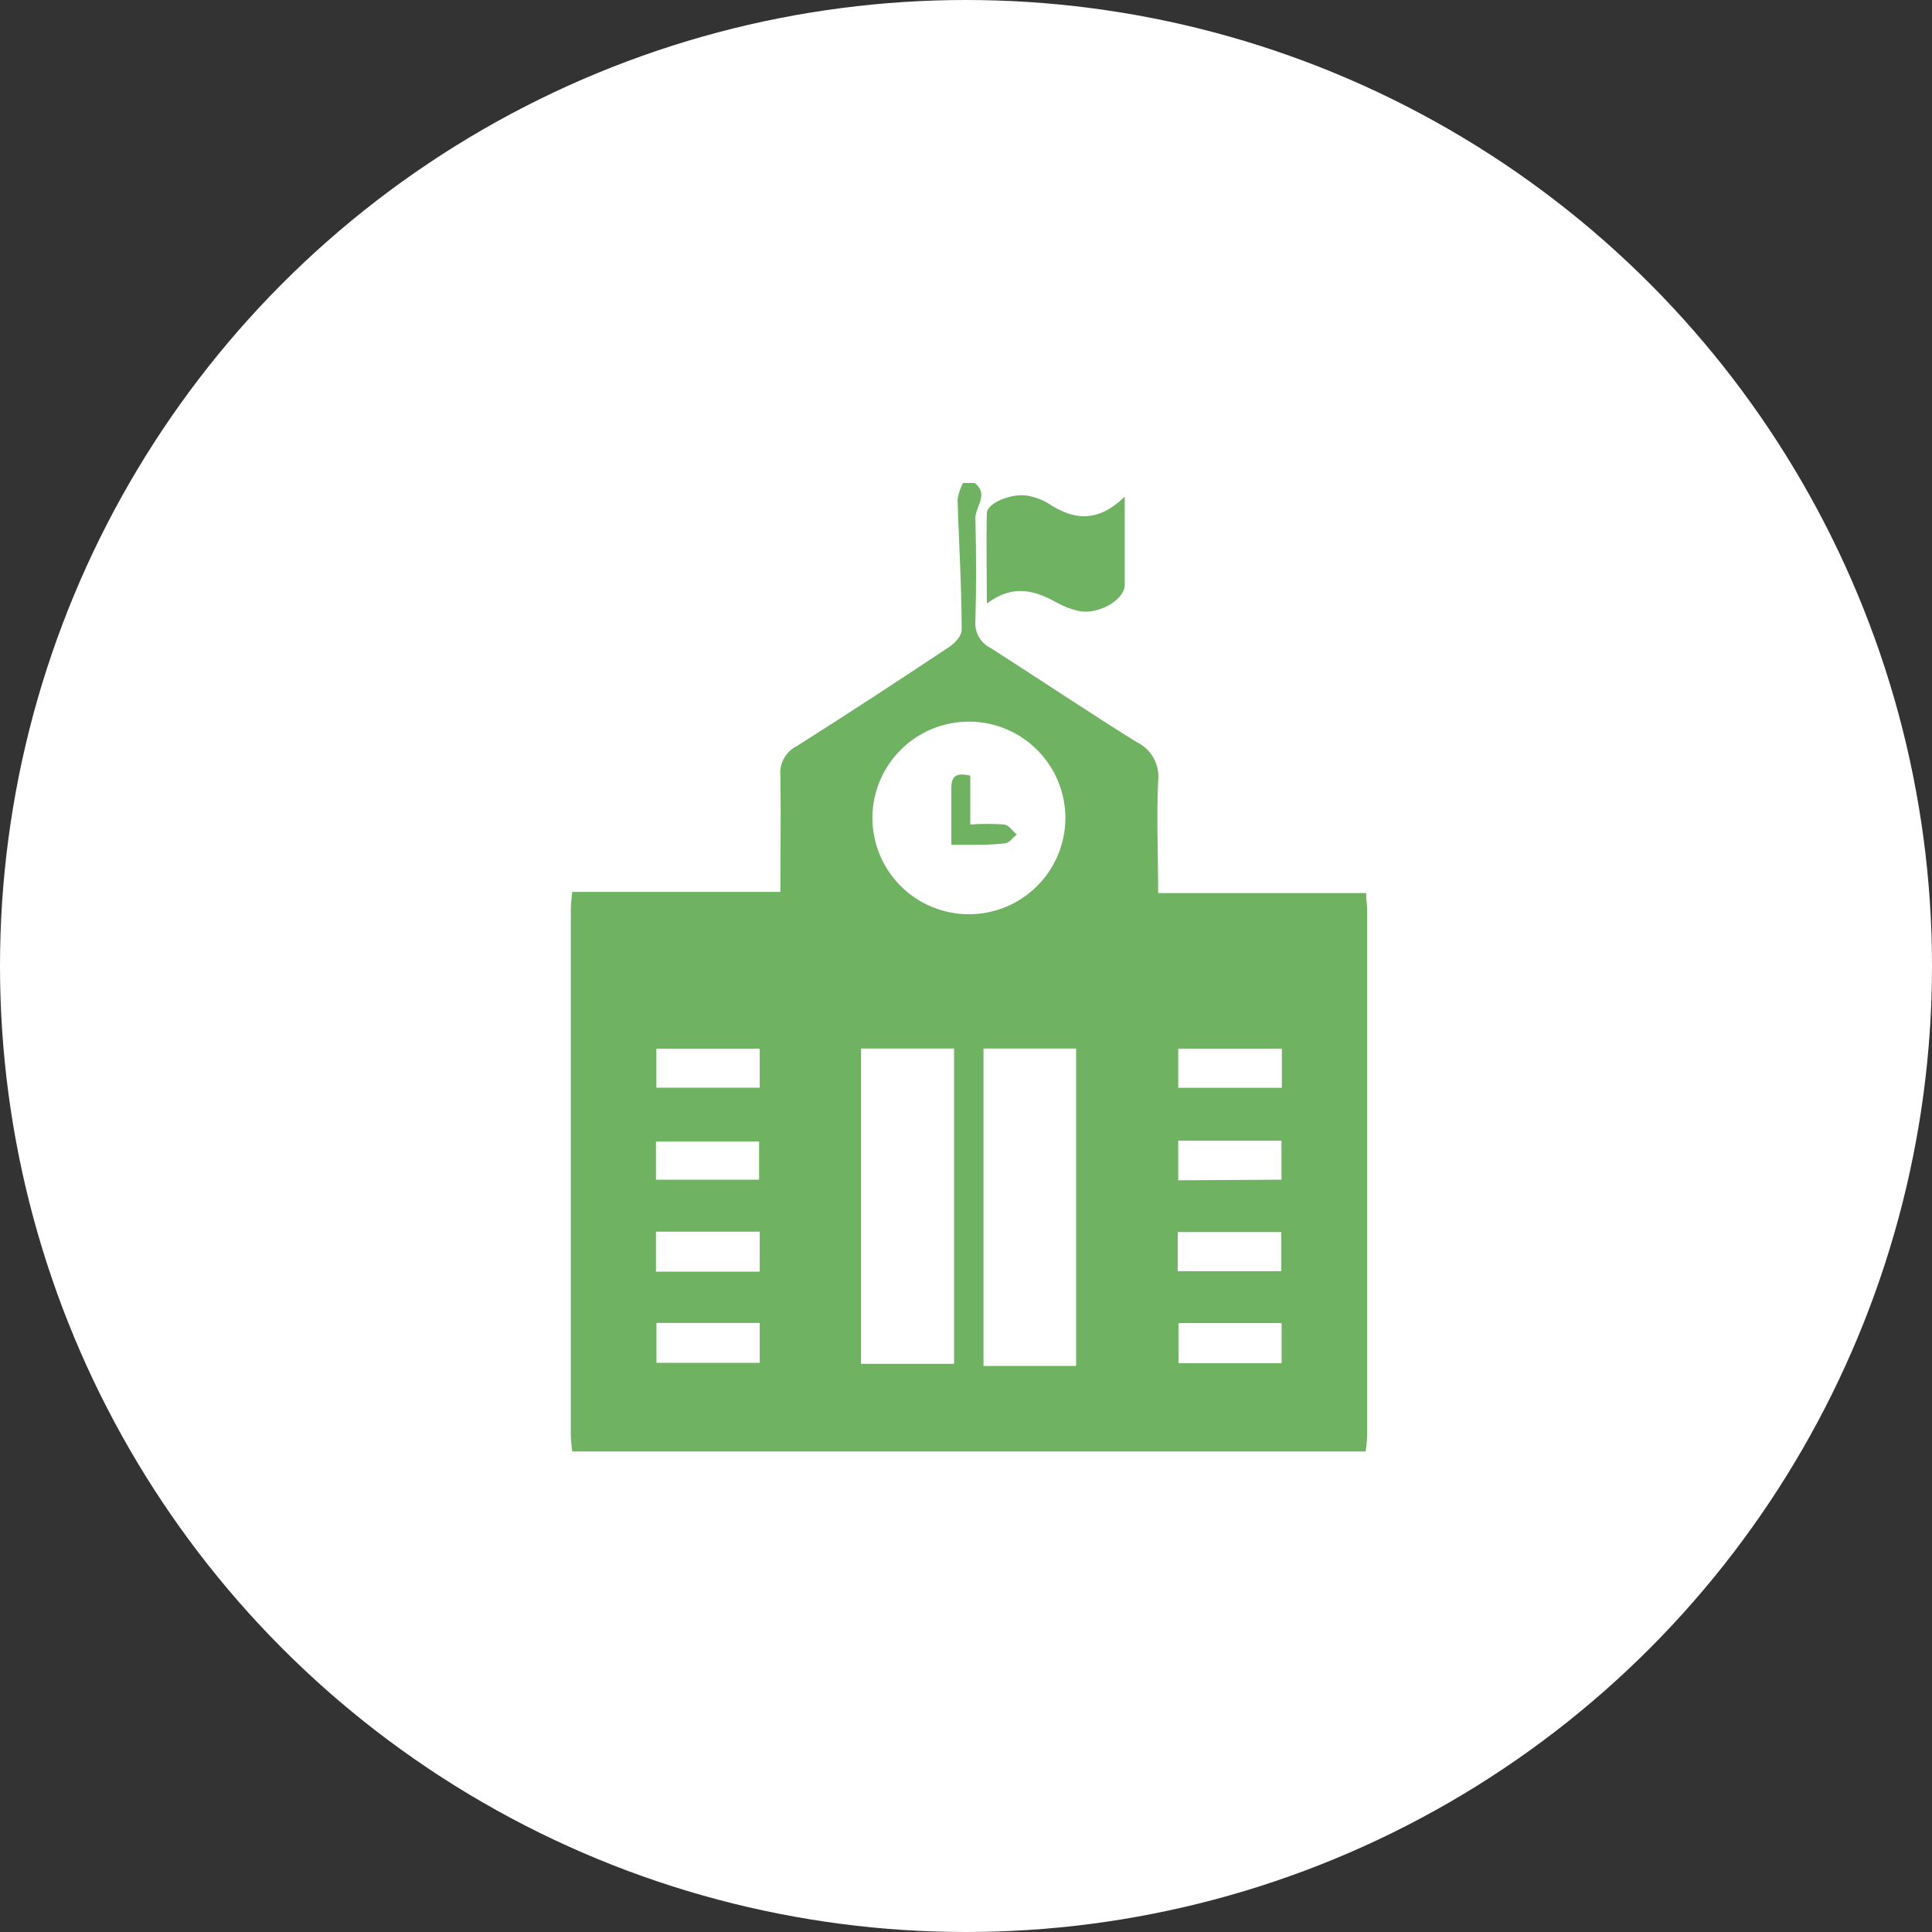
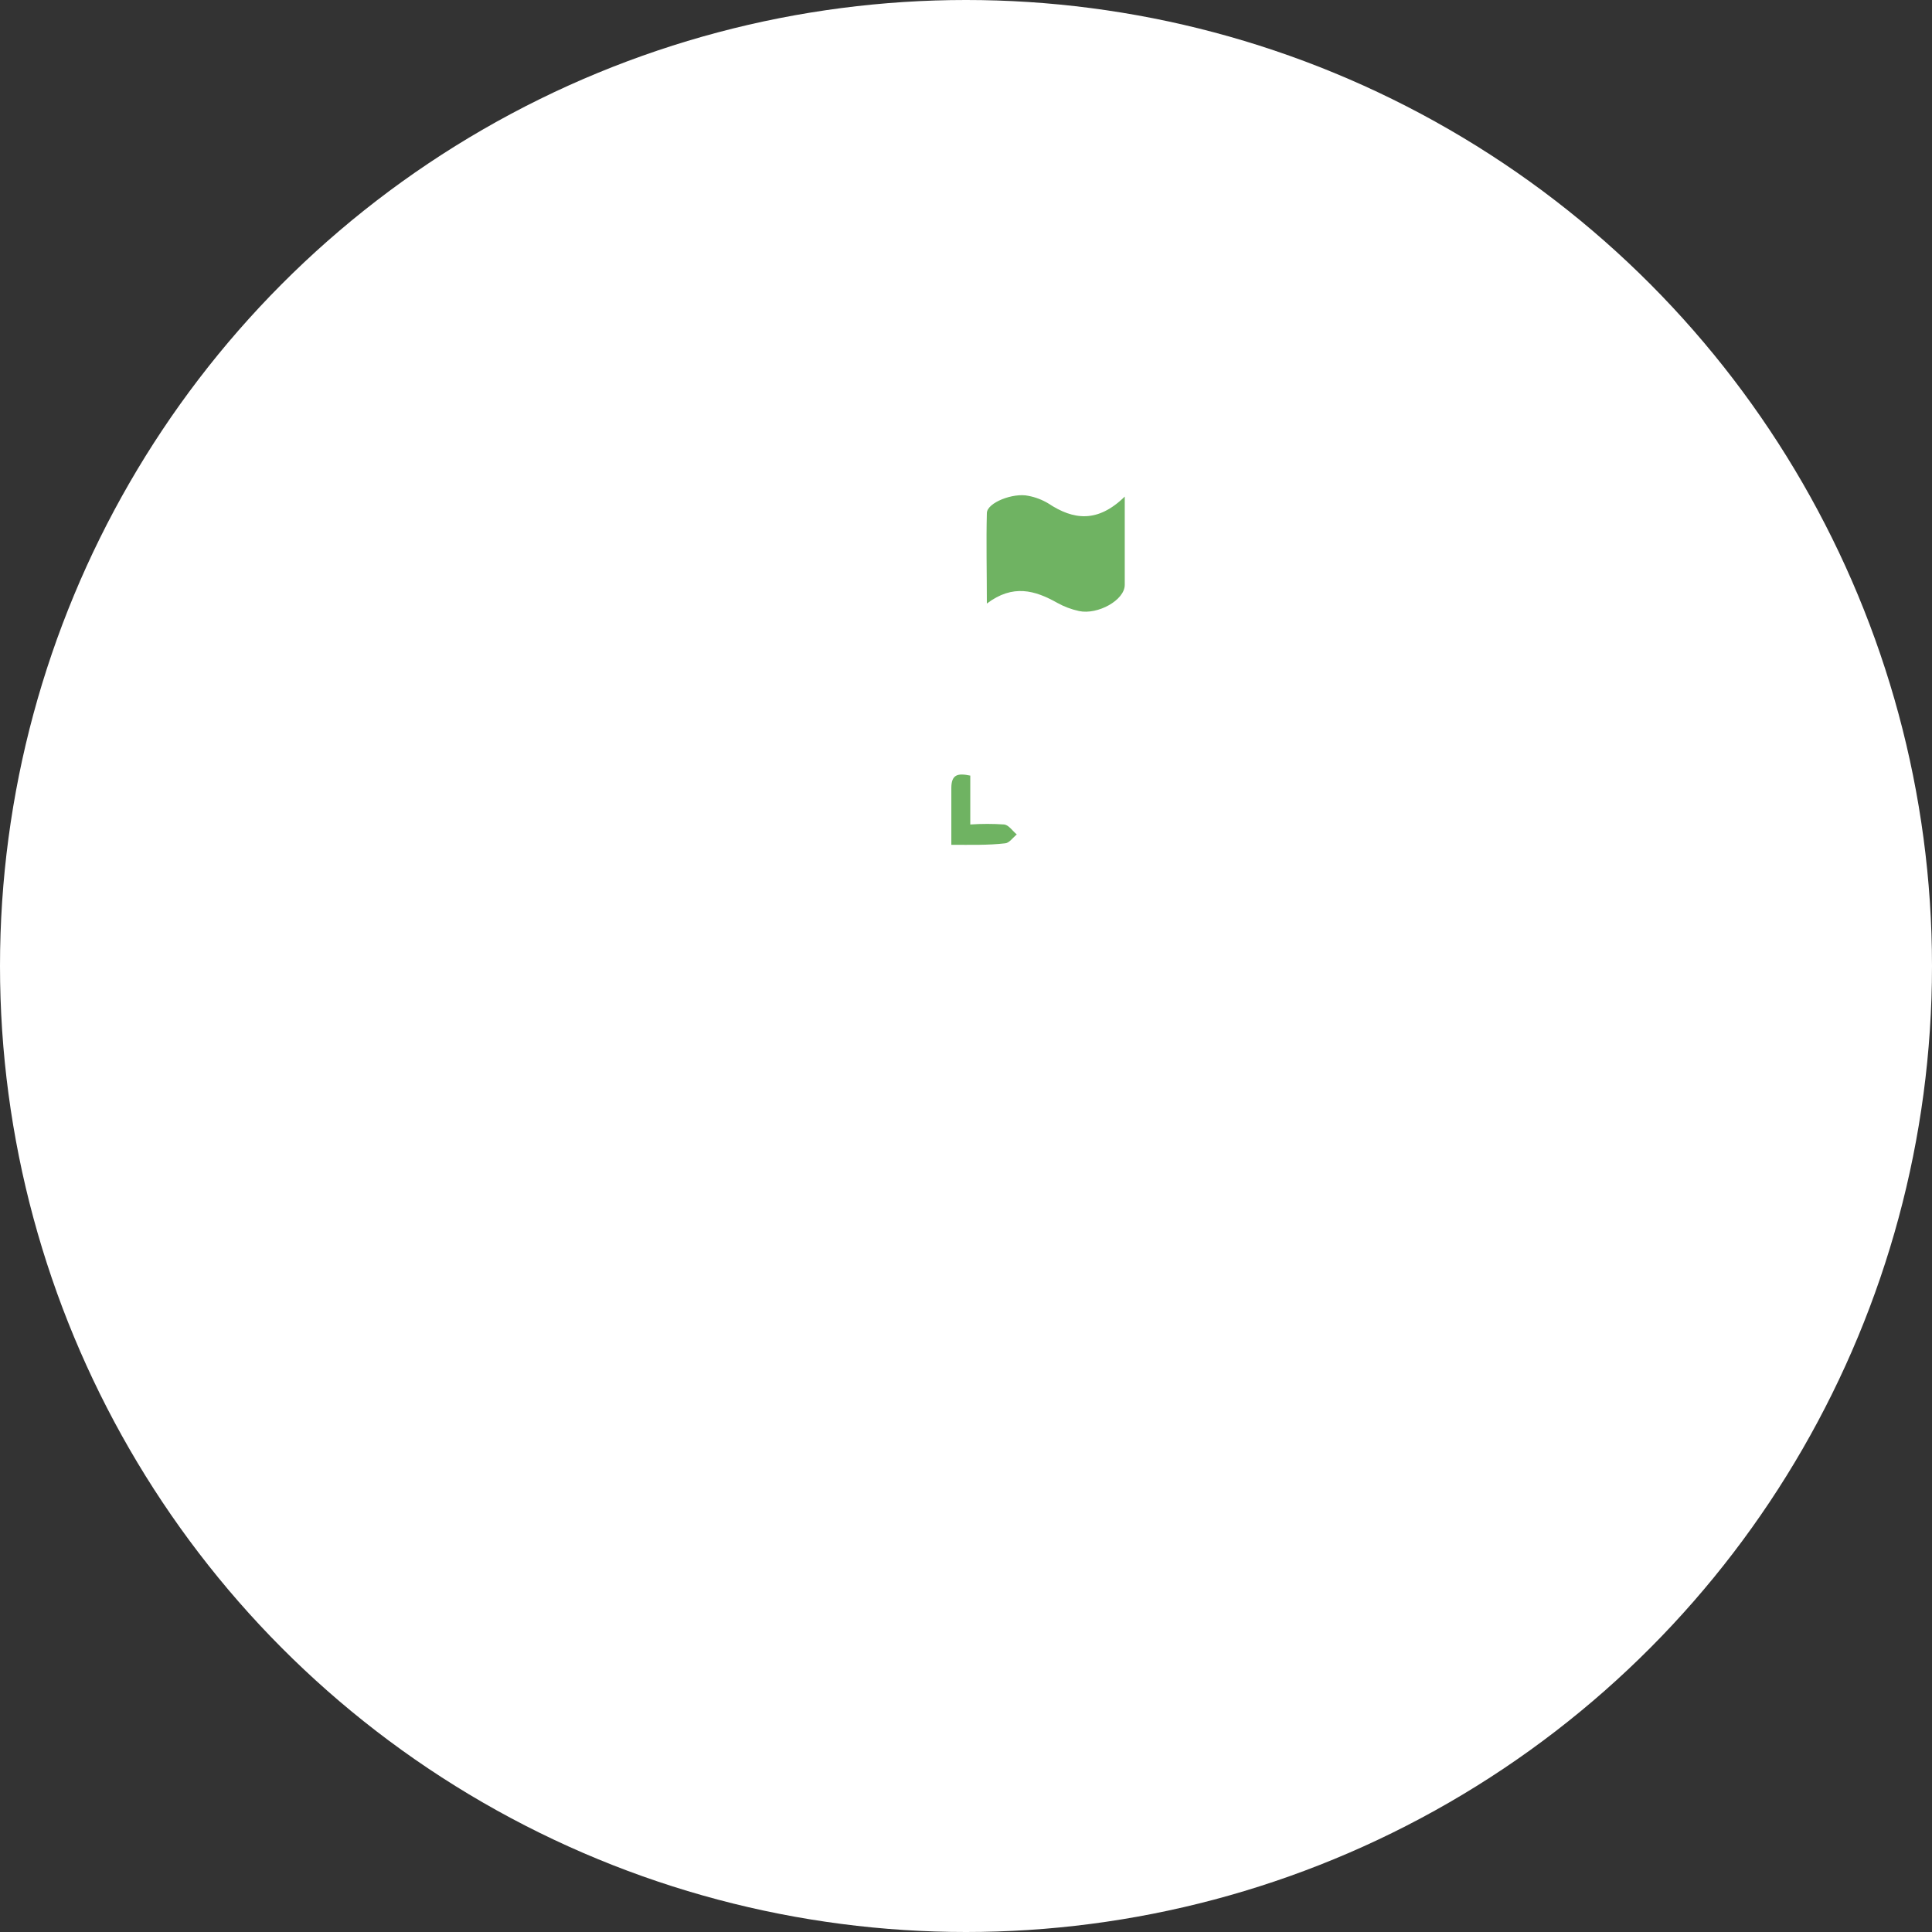
<svg xmlns="http://www.w3.org/2000/svg" width="88" height="88" viewBox="0 0 88 88" fill="none">
  <rect x="0" y="0" width="88" height="88" fill="#333333" stroke="none" />
  <circle cx="44" cy="44" r="44" fill="white" />
-   <path d="M43.865 22H44.399C45.069 22.528 44.399 23.09 44.428 23.636C44.467 25.186 44.473 26.742 44.428 28.292C44.407 28.54 44.461 28.788 44.582 29.004C44.704 29.221 44.887 29.396 45.109 29.507C47.335 30.927 49.527 32.404 51.77 33.8C52.098 33.956 52.368 34.209 52.545 34.526C52.721 34.843 52.794 35.206 52.753 35.567C52.673 37.225 52.753 38.889 52.753 40.678H62.225C62.225 40.984 62.27 41.189 62.27 41.393C62.27 49.4 62.27 57.403 62.27 65.403C62.262 65.641 62.239 65.878 62.202 66.113H26.068C26.031 65.878 26.009 65.641 26 65.403C26 57.403 26 49.402 26 41.399C26 41.172 26.034 40.944 26.062 40.626H35.546C35.546 38.792 35.574 37.066 35.546 35.334C35.519 35.059 35.576 34.782 35.71 34.541C35.844 34.299 36.048 34.105 36.296 33.982C38.63 32.506 40.935 30.995 43.235 29.468C43.496 29.292 43.803 28.956 43.803 28.695C43.803 26.713 43.672 24.72 43.616 22.744C43.655 22.483 43.74 22.232 43.865 22V22ZM39.22 62.121H43.457V47.759H39.22V62.121ZM49.016 62.217V47.759H44.797V62.217H49.016ZM48.528 37.299C48.537 36.133 48.082 35.011 47.264 34.181C46.447 33.35 45.332 32.878 44.166 32.869C43.001 32.86 41.879 33.315 41.048 34.133C40.218 34.95 39.746 36.065 39.737 37.23C39.732 38.396 40.191 39.516 41.012 40.343C41.833 41.171 42.95 41.638 44.115 41.643C45.281 41.647 46.401 41.189 47.228 40.368C48.056 39.547 48.523 38.43 48.528 37.265V37.299ZM29.879 56.101V57.924H34.603V56.101H29.879ZM53.644 57.901H58.363V56.118H53.644V57.901ZM34.603 60.258H29.901V62.075H34.603V60.258ZM58.375 62.092V60.264H53.678V62.092H58.375ZM29.896 47.765V49.542H34.603V47.765H29.896ZM58.386 47.765H53.667V49.548H58.386V47.765ZM29.879 53.733H34.575V51.995H29.879V53.733ZM58.369 53.733V51.956H53.667V53.761L58.369 53.733Z" fill="#6FB362" />
  <path d="M51.231 22.619C51.231 24.141 51.231 25.39 51.231 26.64C51.231 27.338 49.998 28.014 49.147 27.832C48.799 27.757 48.464 27.63 48.153 27.457C47.142 26.889 46.137 26.594 44.95 27.491C44.95 26.009 44.916 24.692 44.95 23.374C44.95 22.897 46.154 22.432 46.841 22.585C47.162 22.645 47.47 22.763 47.75 22.931C48.891 23.687 49.993 23.829 51.231 22.619Z" fill="#6FB362" />
  <path d="M43.332 38.48C43.332 37.548 43.332 36.725 43.332 35.896C43.332 35.271 43.627 35.209 44.195 35.328V37.554C44.711 37.519 45.229 37.519 45.745 37.554C45.95 37.583 46.12 37.849 46.313 38.008C46.137 38.151 45.967 38.4 45.785 38.412C45.007 38.502 44.24 38.48 43.332 38.48Z" fill="#6FB362" />
</svg>